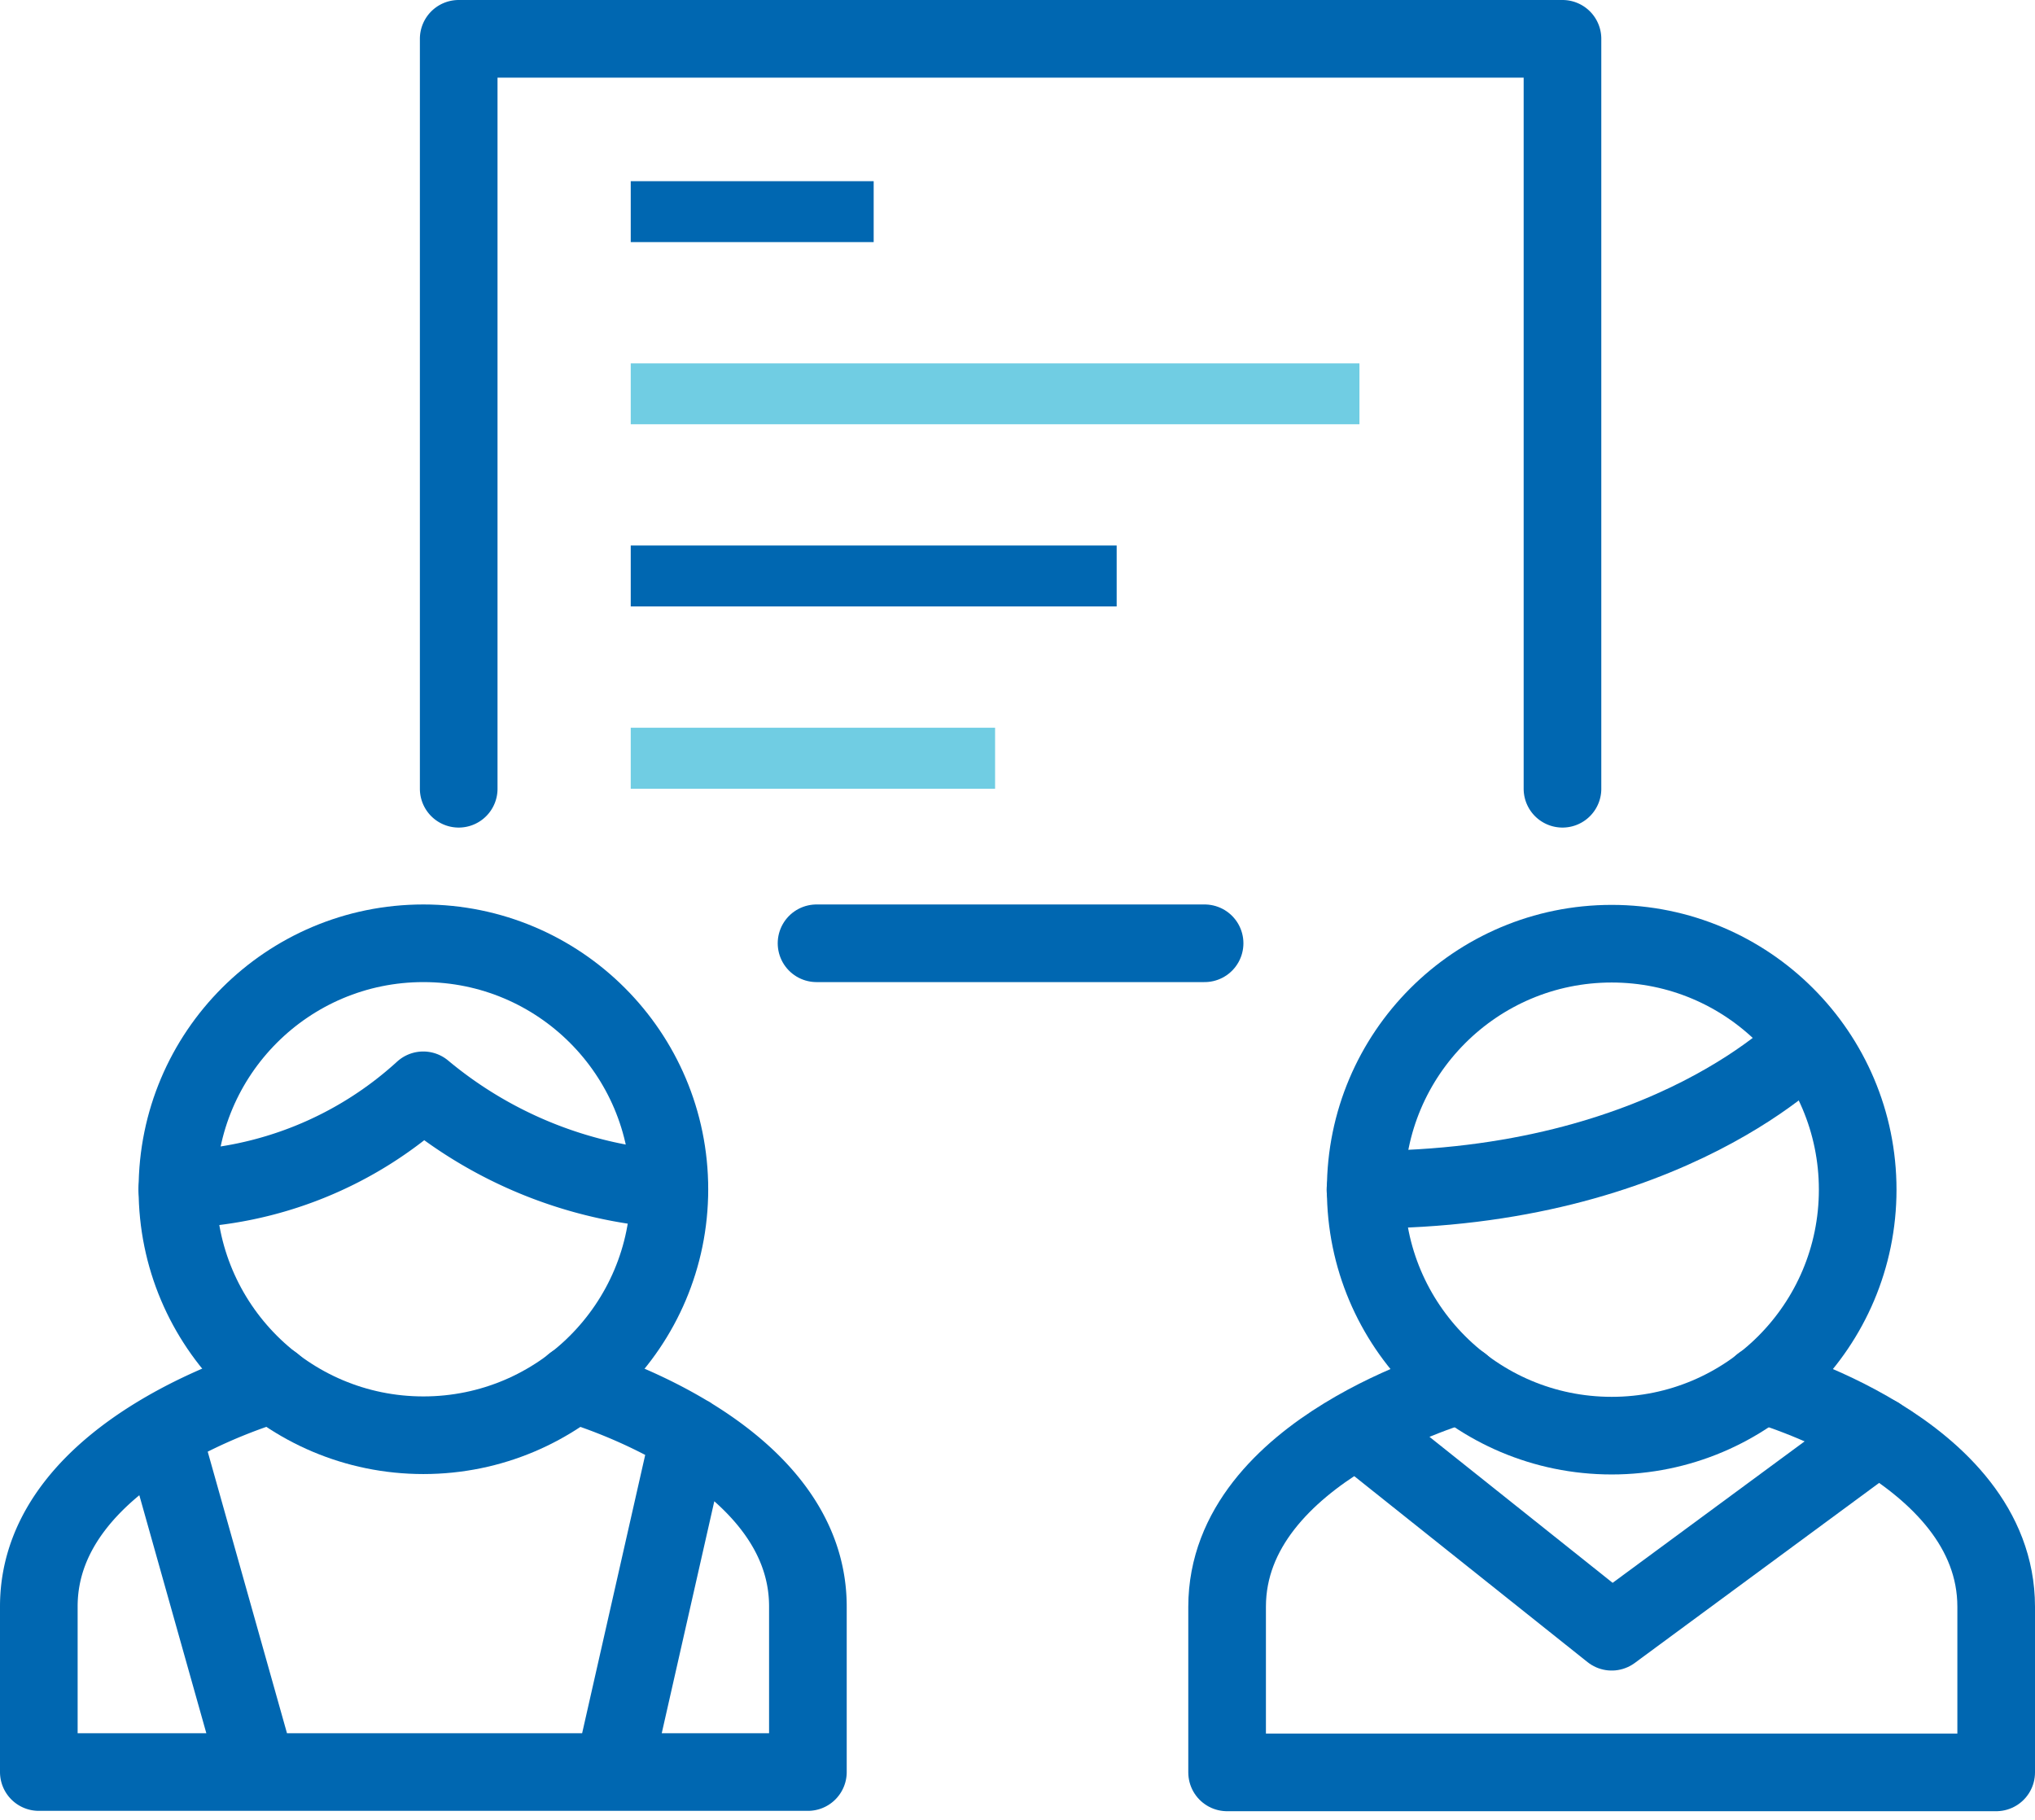
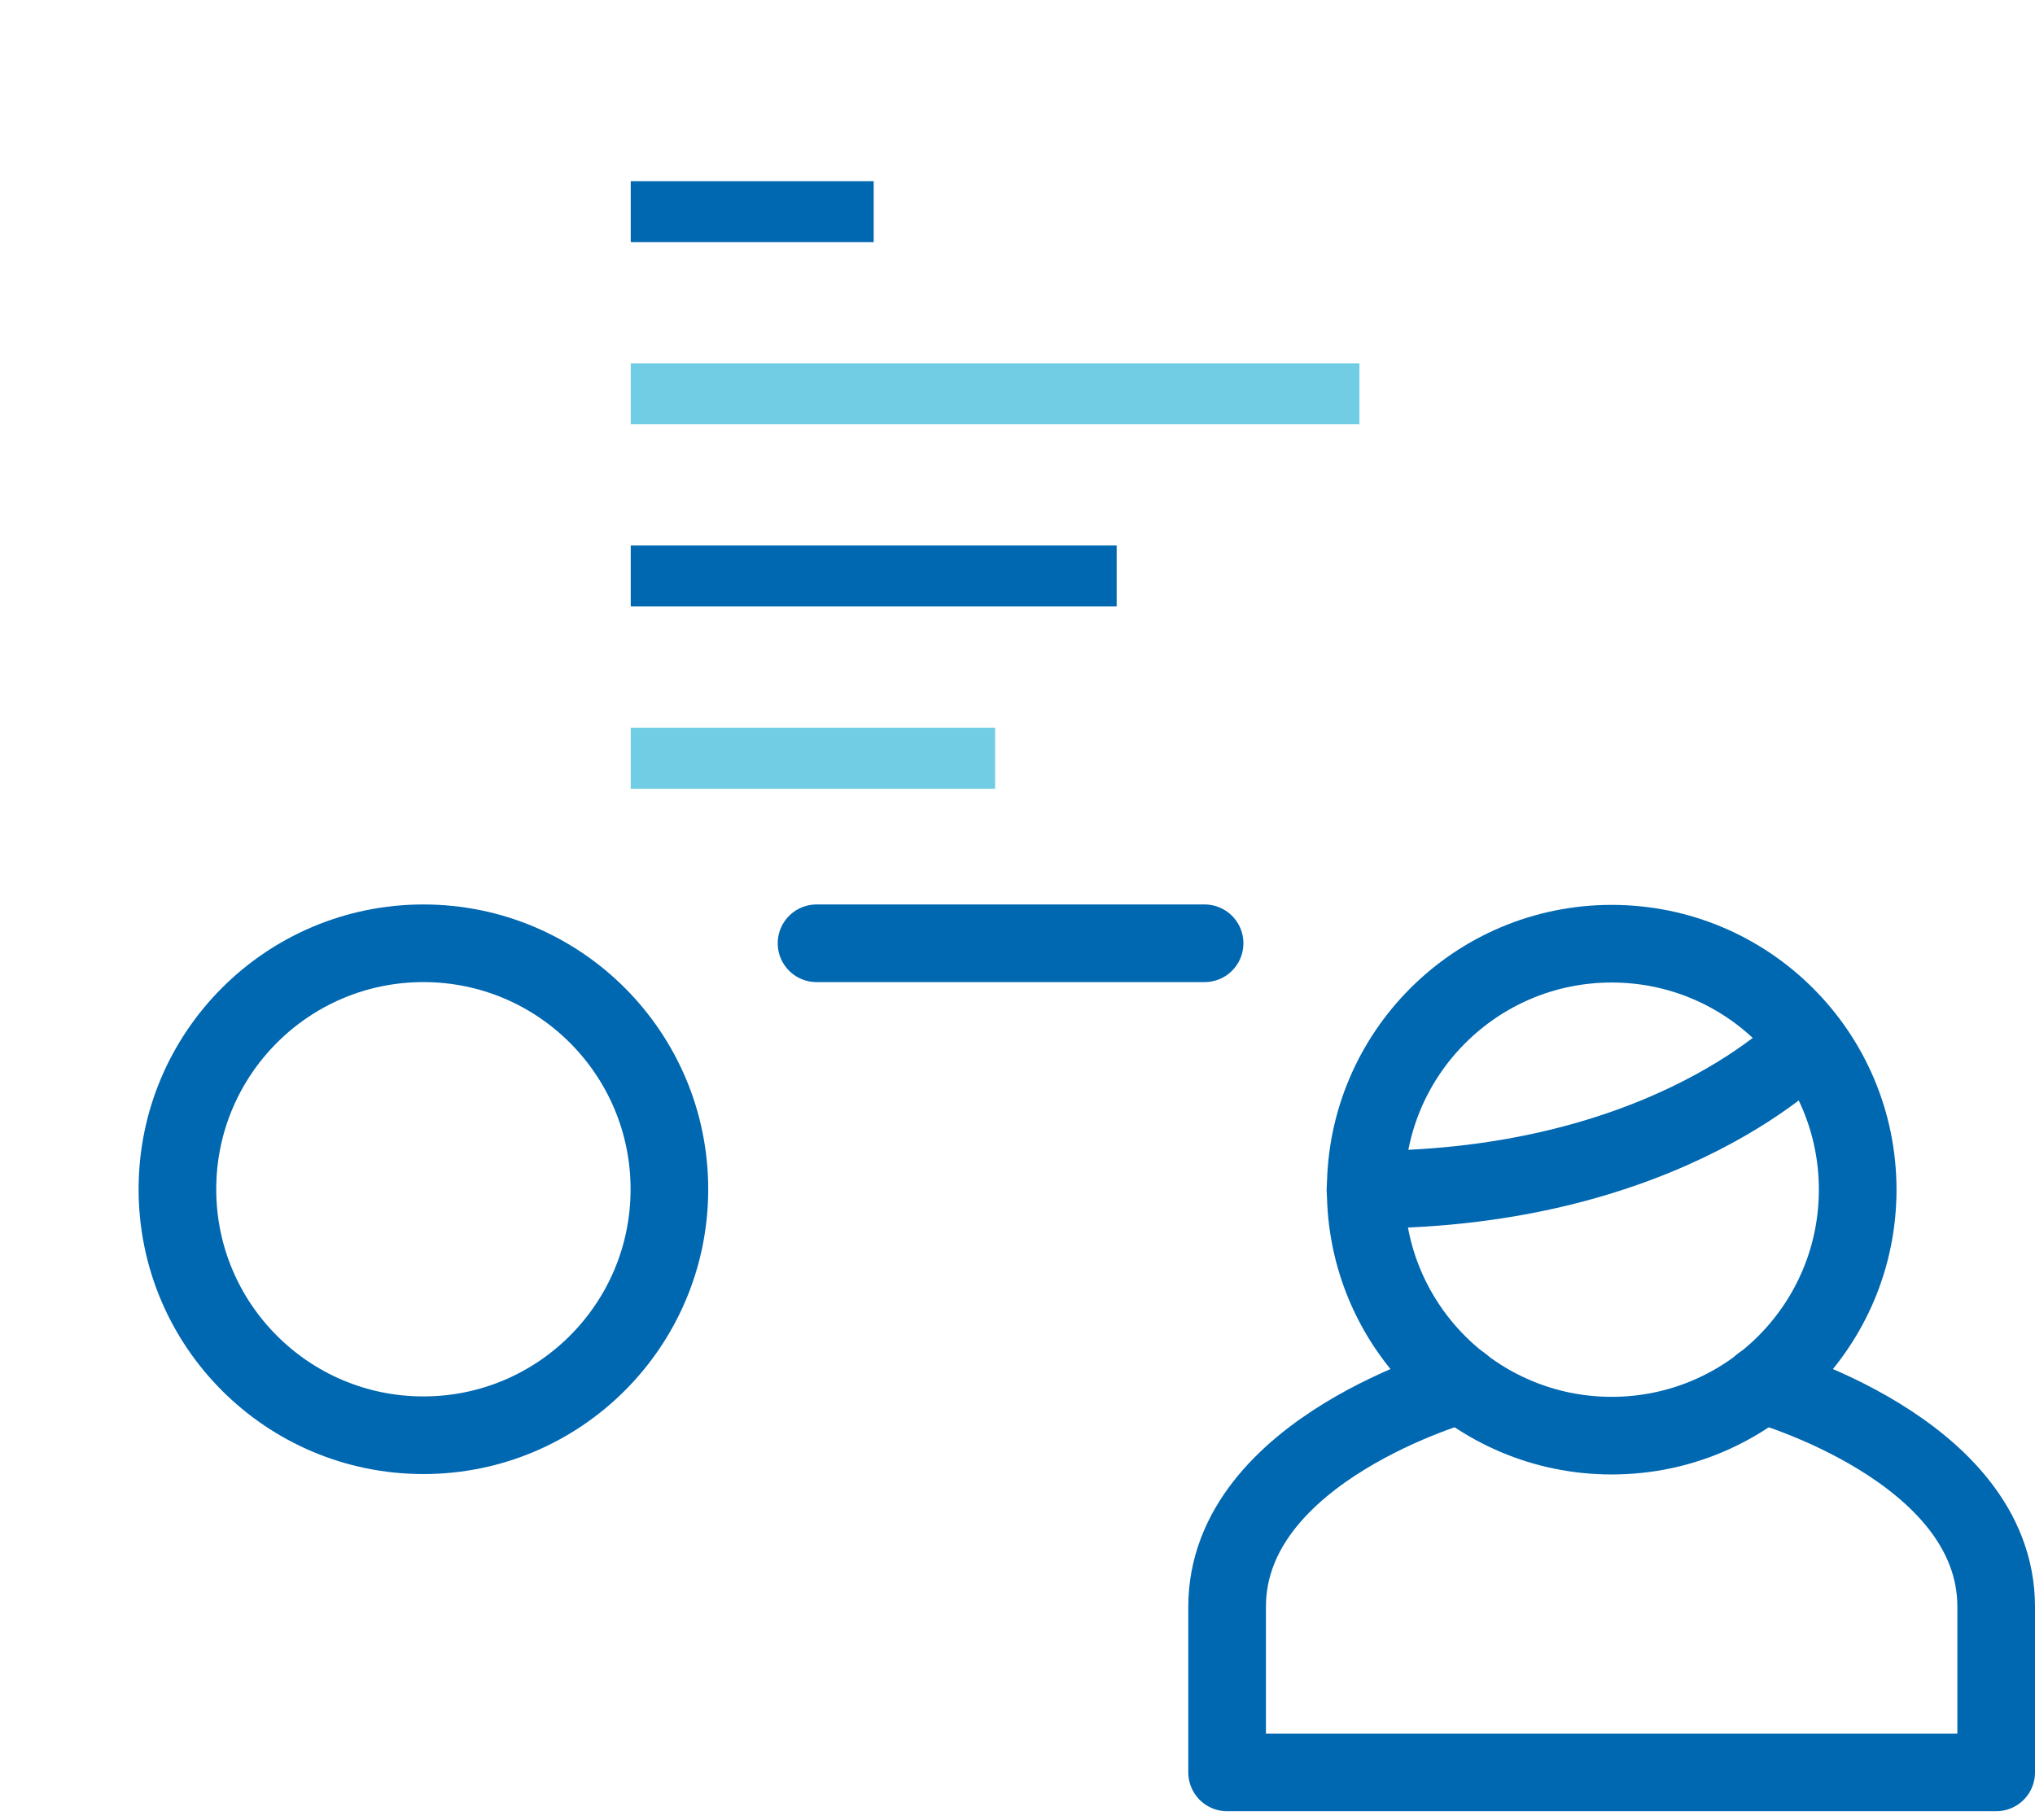
<svg xmlns="http://www.w3.org/2000/svg" width="39.32" height="35.162">
  <g transform="translate(-170.374 -392.859)">
    <circle cx="4.753" cy="4.753" r="4.753" transform="translate(196.762 411.094)" fill="none" stroke="#0067b1" stroke-linecap="round" stroke-linejoin="round" stroke-width="1.5" />
    <path d="M205.3 412.988s-2.654 2.859-8.543 2.859M204.414 419.607s4.53 1.25 4.53 4.3v3.2h-14.86v-3.2c0-3.045 4.53-4.3 4.53-4.3" fill="none" stroke="#0067b1" stroke-linecap="round" stroke-linejoin="round" stroke-width="1.5" />
-     <path d="m196.762 420.6 4.753 3.789 5.142-3.789" fill="none" stroke="#0067b1" stroke-linecap="round" stroke-linejoin="round" stroke-width="1.5" />
    <circle cx="4.753" cy="4.753" r="4.753" transform="translate(173.802 411.086)" fill="none" stroke="#0067b1" stroke-linecap="round" stroke-linejoin="round" stroke-width="1.5" />
-     <path d="M173.8 415.839a7.311 7.311 0 0 0 4.752-1.912 8.32 8.32 0 0 0 4.753 1.912M175.654 419.6s-4.53 1.25-4.53 4.3v3.2h14.86v-3.2c0-3.045-4.53-4.3-4.53-4.3M173.504 420.539l1.846 6.557M183.696 420.591l-1.474 6.505M179.237 408.1v-14.491h21.327V408.1" fill="none" stroke="#0067b1" stroke-linecap="round" stroke-linejoin="round" stroke-width="1.5" />
    <path d="M182.561 399.88h14.08v1.177h-14.08Z" fill="#70cde3" />
    <path d="M182.561 396.36h4.694v1.177h-4.694ZM182.561 403.4h9.389v1.177h-9.389Z" fill="#0067b1" />
    <path d="M182.561 406.921h7.04v1.179h-7.04Z" fill="#70cde3" />
    <path fill="none" stroke="#0067b1" stroke-linecap="round" stroke-linejoin="round" stroke-width="1.5" d="M186.151 411.086h7.498" />
  </g>
</svg>